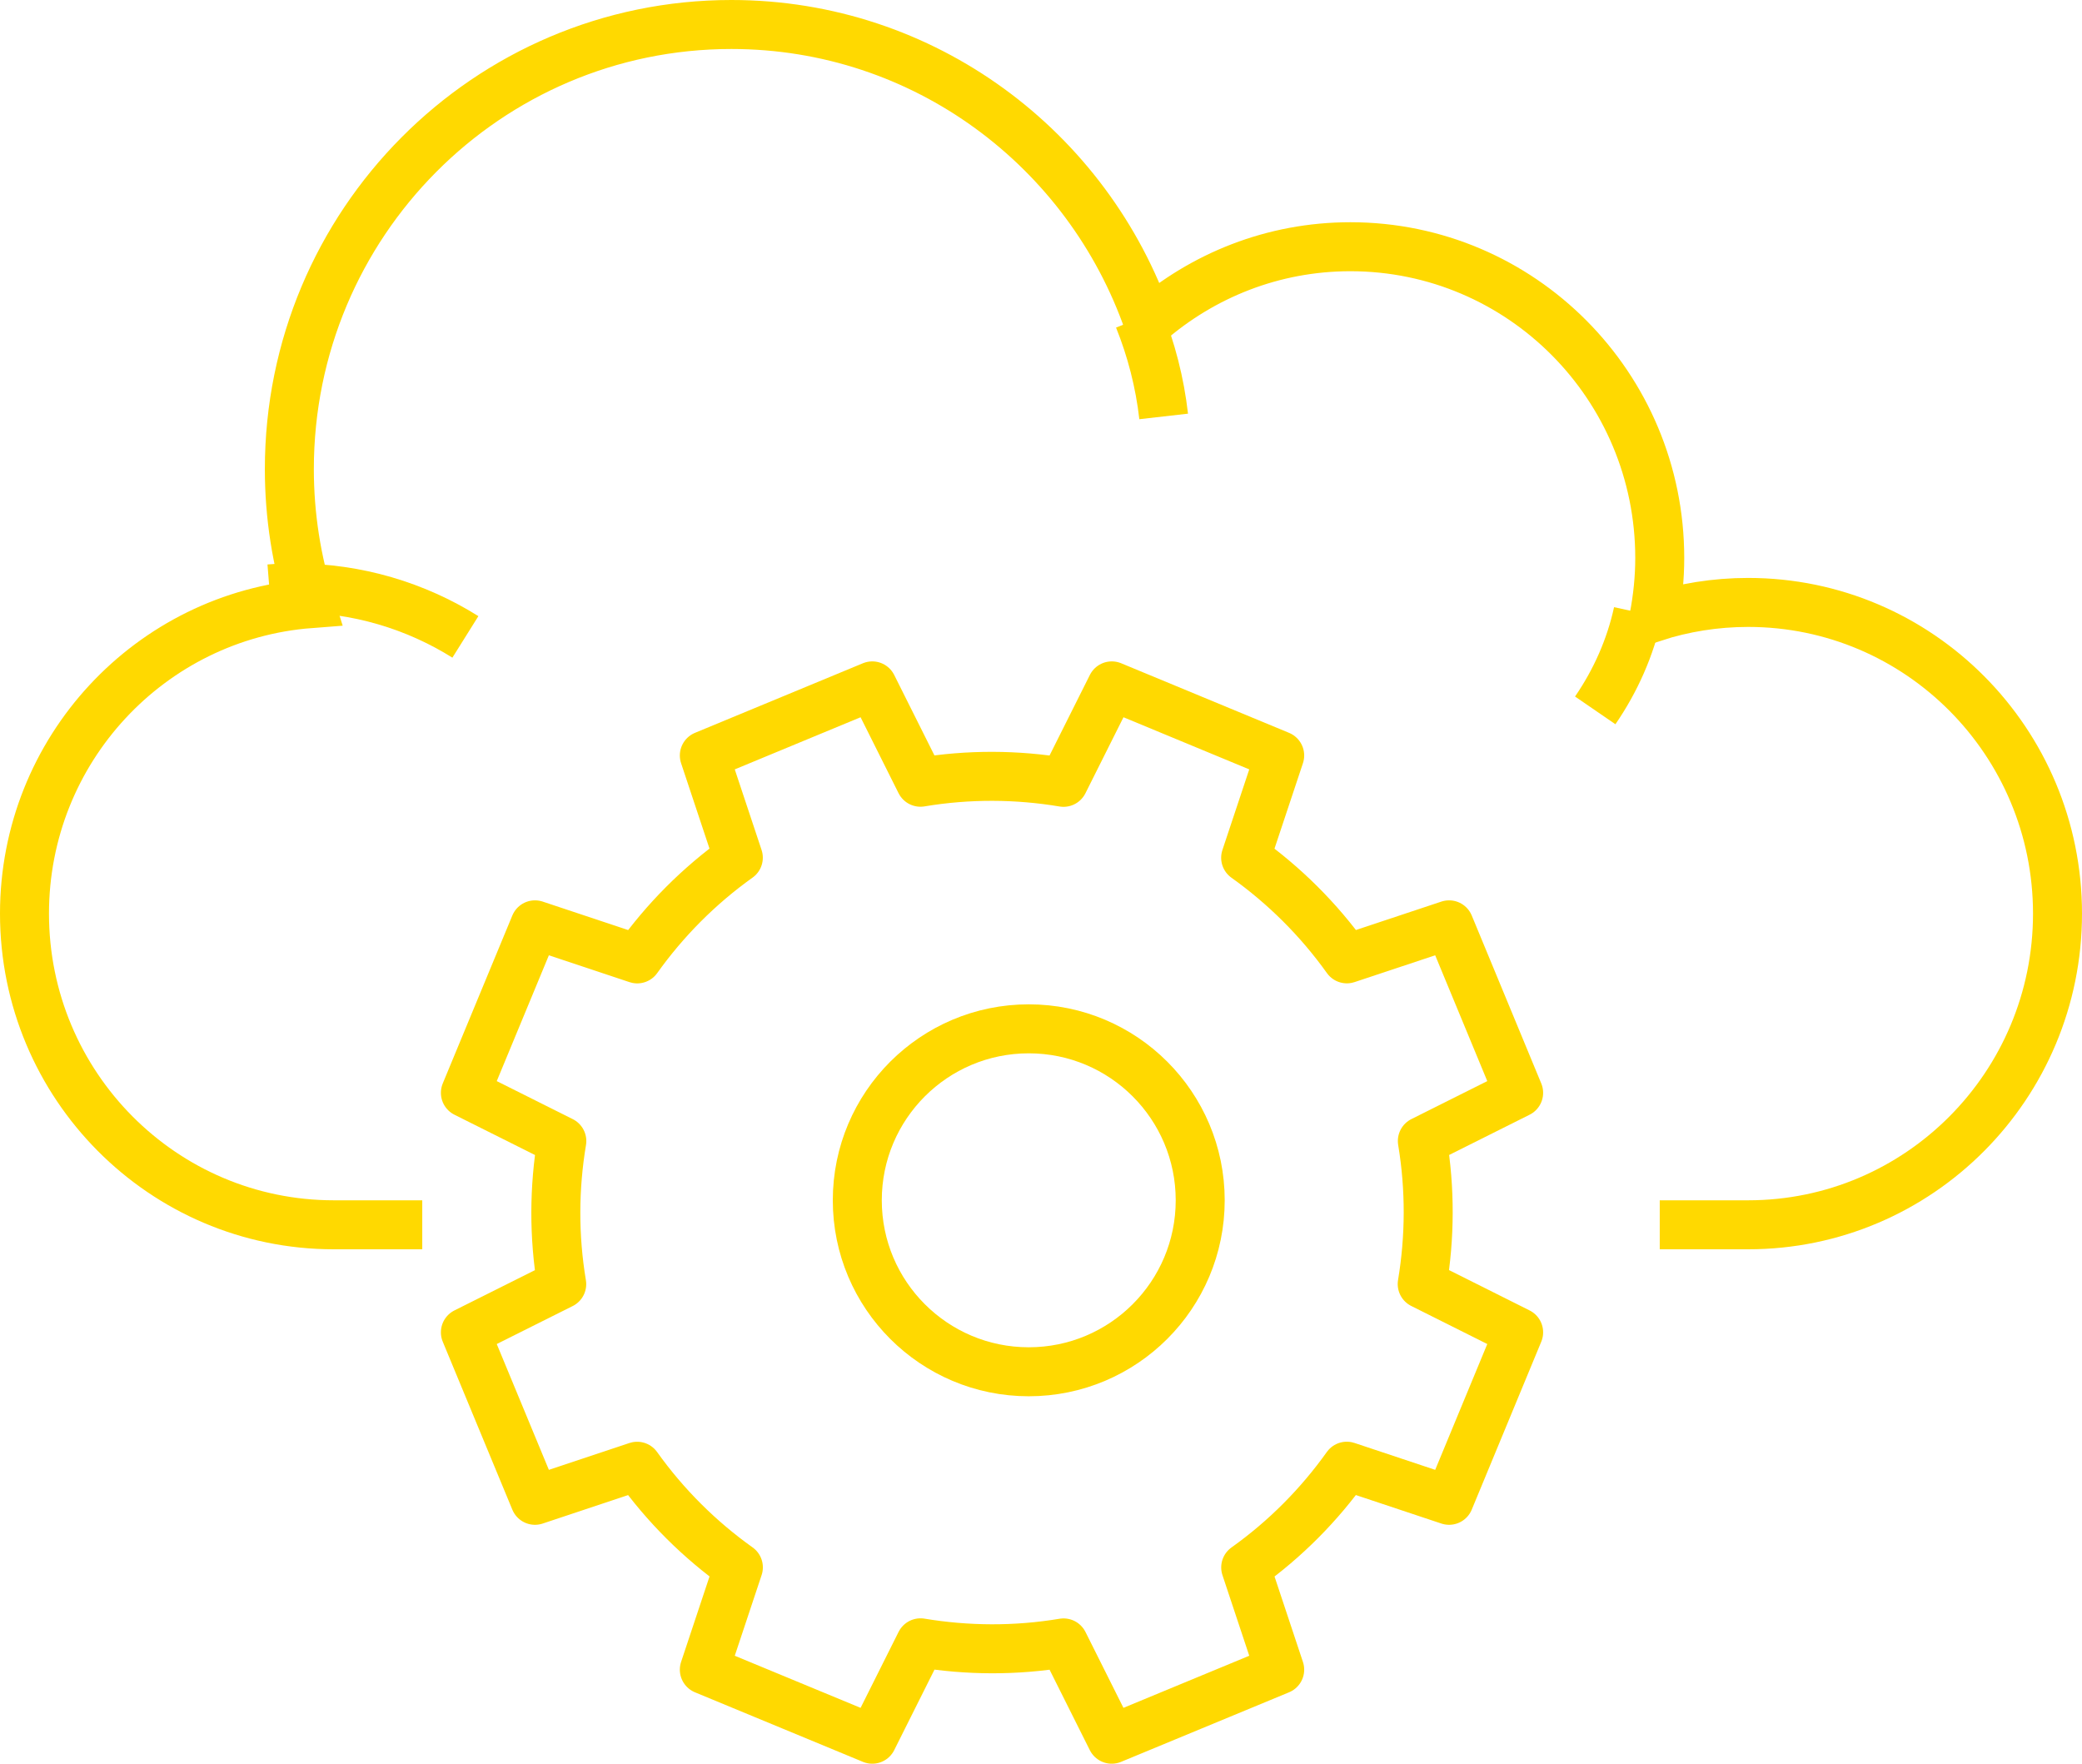
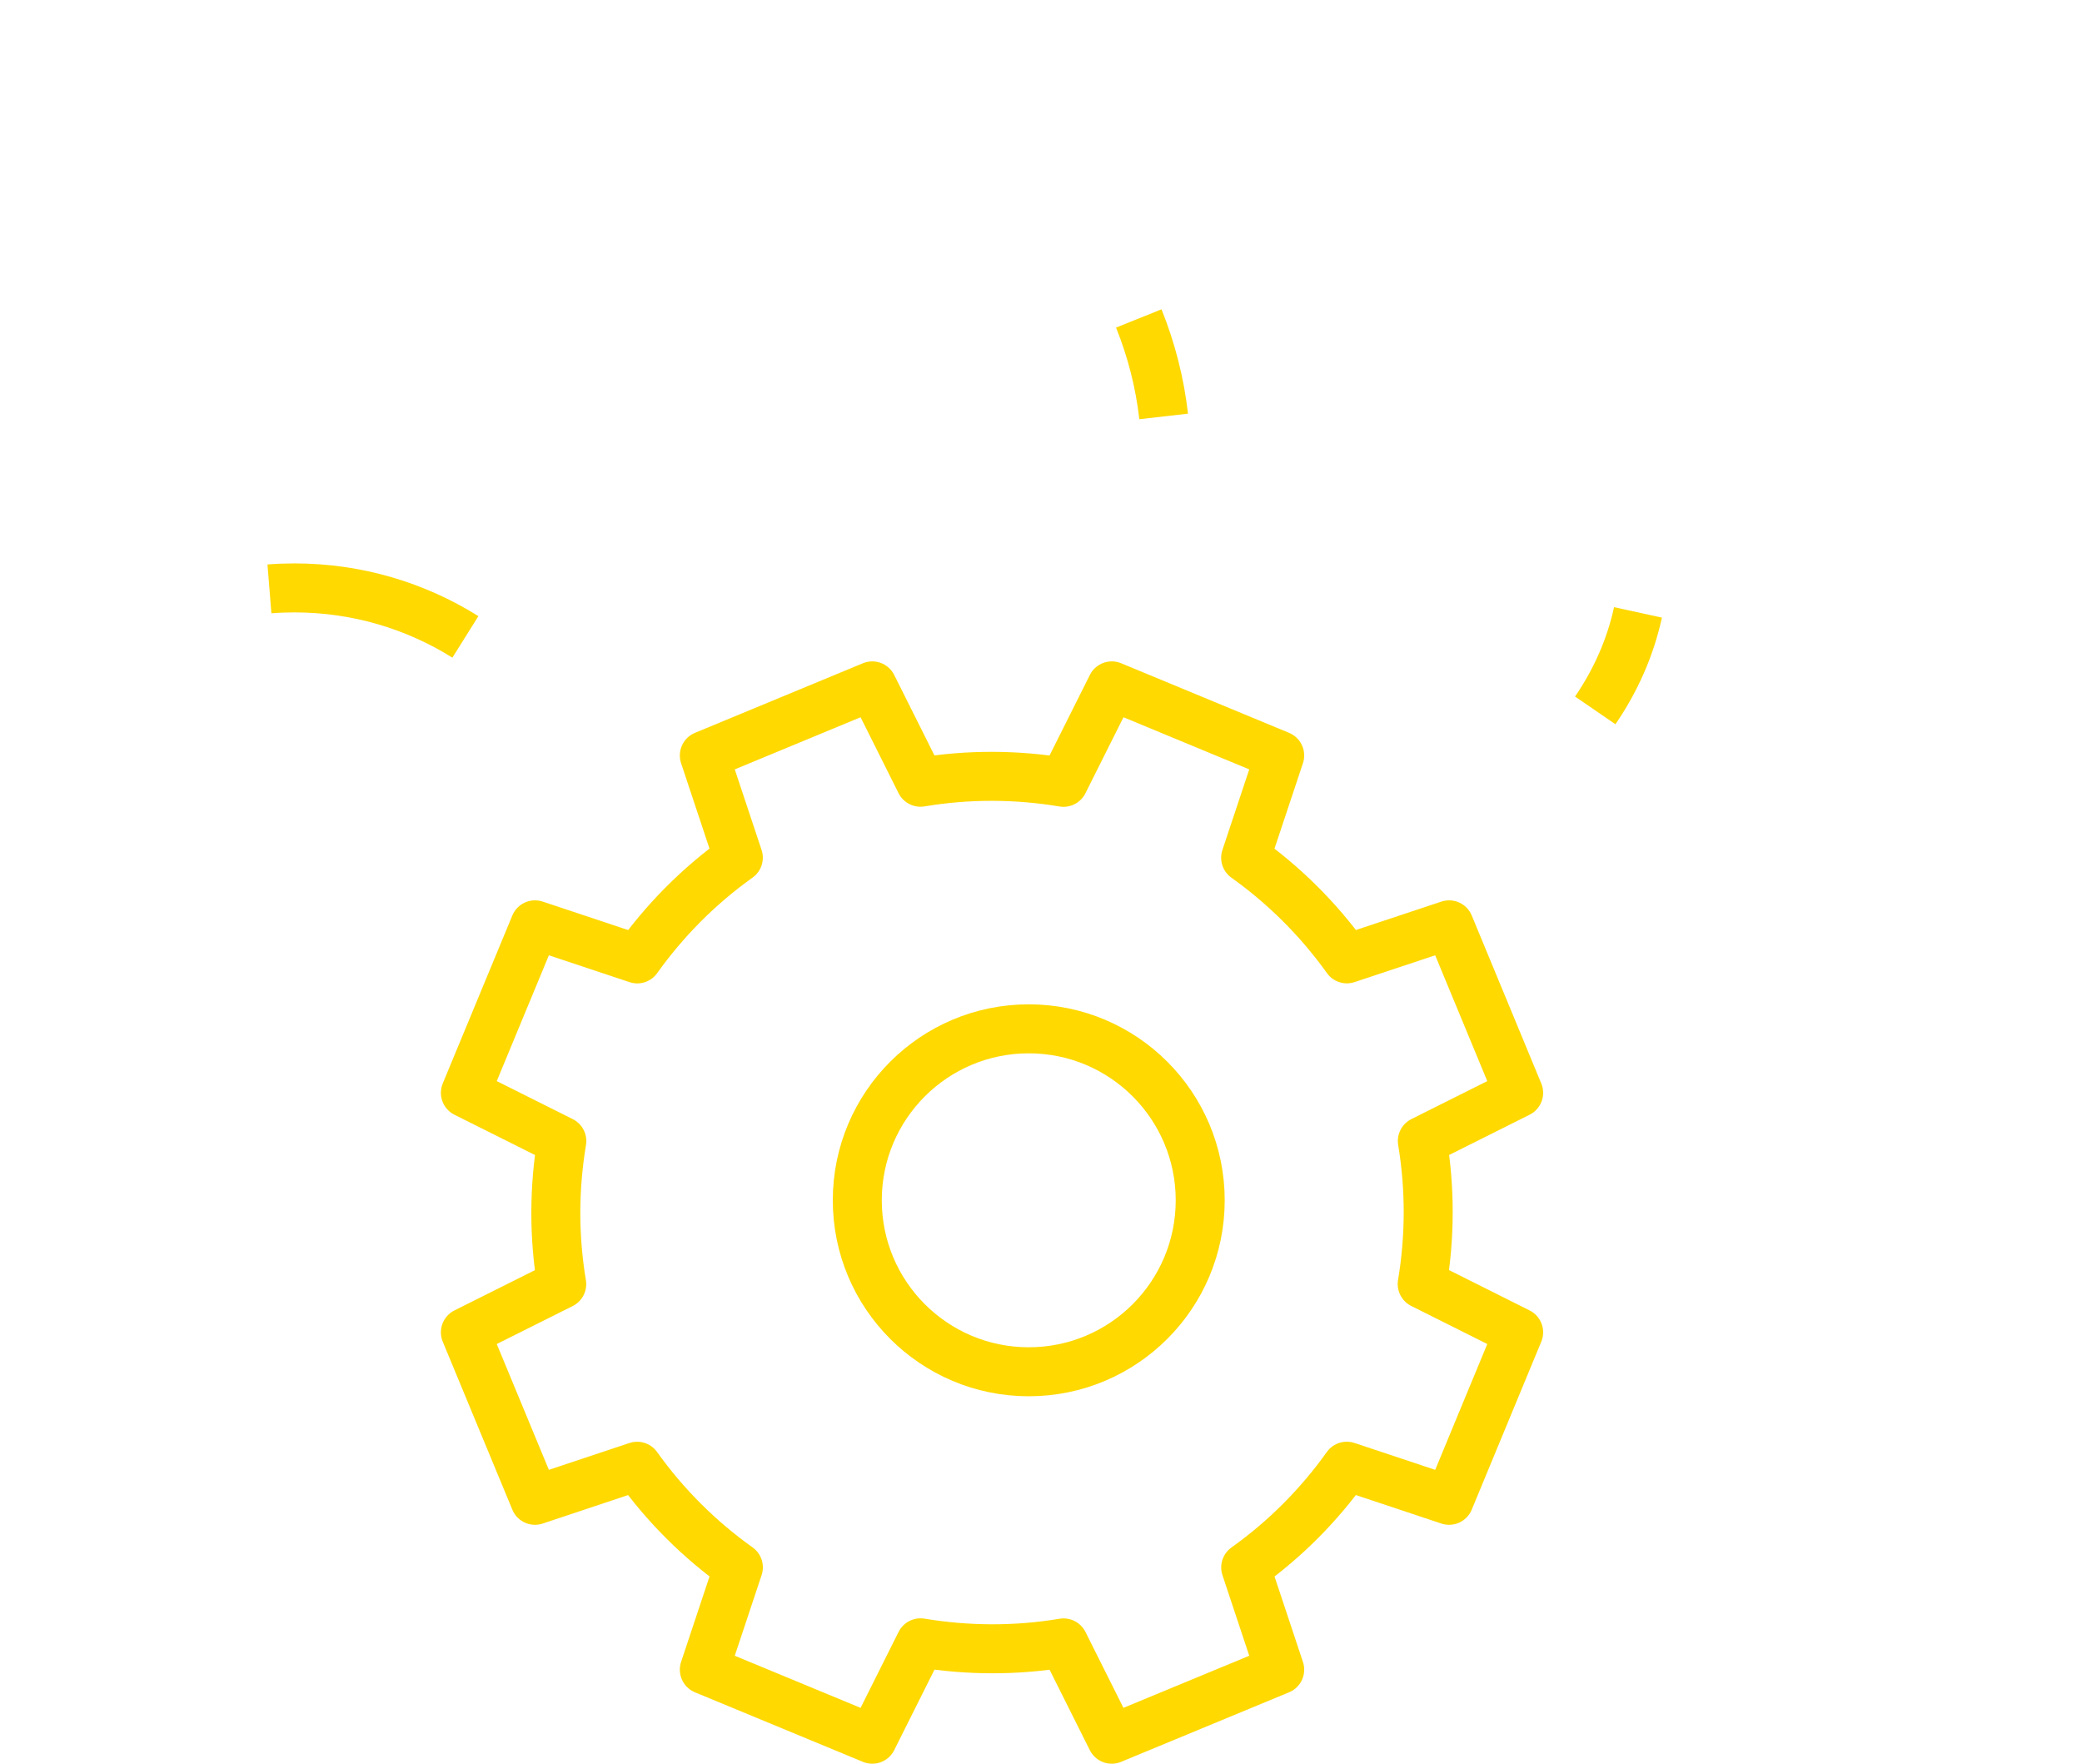
<svg xmlns="http://www.w3.org/2000/svg" width="85px" height="72px" viewBox="0 0 85 72" version="1.1">
  <title>setting</title>
  <desc>Created with Sketch.</desc>
  <g id="Page-1" stroke="none" stroke-width="1" fill="none" fill-rule="evenodd">
    <g id="Desktop-Copy-4" transform="translate(-2723, -2067)">
      <g id="setting" transform="translate(2709, 2046)">
        <rect id="Rectangle-3-Copy-4" x="0" y="0" width="110" height="110" />
-         <path d="M81.761,71 L85.37,71 C92.345,71 98,65.312 98,58.296 C98,51.28 92.345,45.593 85.37,45.593 C84.029,45.593 82.739,45.805 81.526,46.195 C81.676,45.411 81.761,44.605 81.761,43.778 C81.761,36.76 76.106,31.072 69.13,31.072 C65.975,31.072 63.097,32.245 60.883,34.17 C58.422,27.089 51.74,22 43.859,22 C33.893,22 25.813,30.127 25.813,40.152 C25.813,42.066 26.111,43.908 26.658,45.642 C20.139,46.142 15,51.611 15,58.296 C15,65.311 20.655,71 27.63,71 L31.239,71" id="Stroke-121-Copy-2" stroke="#FFD900" stroke-width="2" />
        <path d="M25,45.04 C25.336,45.013 25.676,45 26.02,45 C28.582,45 30.974,45.732 33,47" id="Stroke-122-Copy-2" stroke="#FFD900" stroke-width="2" />
        <path d="M60.492,34 C61.004,35.273 61.35,36.612 61.508,38" id="Stroke-123-Copy-2" stroke="#FFD900" stroke-width="2" />
        <path d="M80.873,46 C80.559,47.437 79.959,48.788 79.127,50" id="Stroke-124-Copy" stroke="#FFD900" stroke-width="2" />
        <path d="M76,65.612 L73.161,58.755 L68.987,60.143 C67.83,58.524 66.43,57.141 64.855,56.016 L66.245,51.841 L59.39,49 L57.419,52.937 C55.512,52.618 53.543,52.605 51.579,52.933 L49.612,49 L42.755,51.841 L44.143,56.013 C42.522,57.17 41.139,58.572 40.016,60.145 L35.841,58.755 L33,65.612 L36.937,67.581 C36.618,69.489 36.605,71.459 36.933,73.423 L33,75.39 L35.841,82.247 L40.013,80.857 C41.17,82.478 42.57,83.861 44.145,84.984 L42.755,89.161 L49.612,92 L51.581,88.065 C53.488,88.382 55.457,88.397 57.421,88.069 L59.388,92 L66.245,89.161 L64.857,84.987 C66.478,83.832 67.861,82.43 68.984,80.855 L73.161,82.247 L76,75.39 L72.063,73.419 C72.382,71.512 72.395,69.543 72.069,67.579 L76,65.612 Z" id="Stroke-125-Copy" stroke="#FFD900" stroke-width="2" stroke-linejoin="round" />
        <path d="M63,70 C63,73.866 59.866,77 56,77 C52.134,77 49,73.866 49,70 C49,66.134 52.134,63 56,63 C59.866,63 63,66.134 63,70 Z" id="Stroke-126-Copy" stroke="#FFD900" stroke-width="2" stroke-linejoin="round" />
      </g>
    </g>
  </g>
</svg>